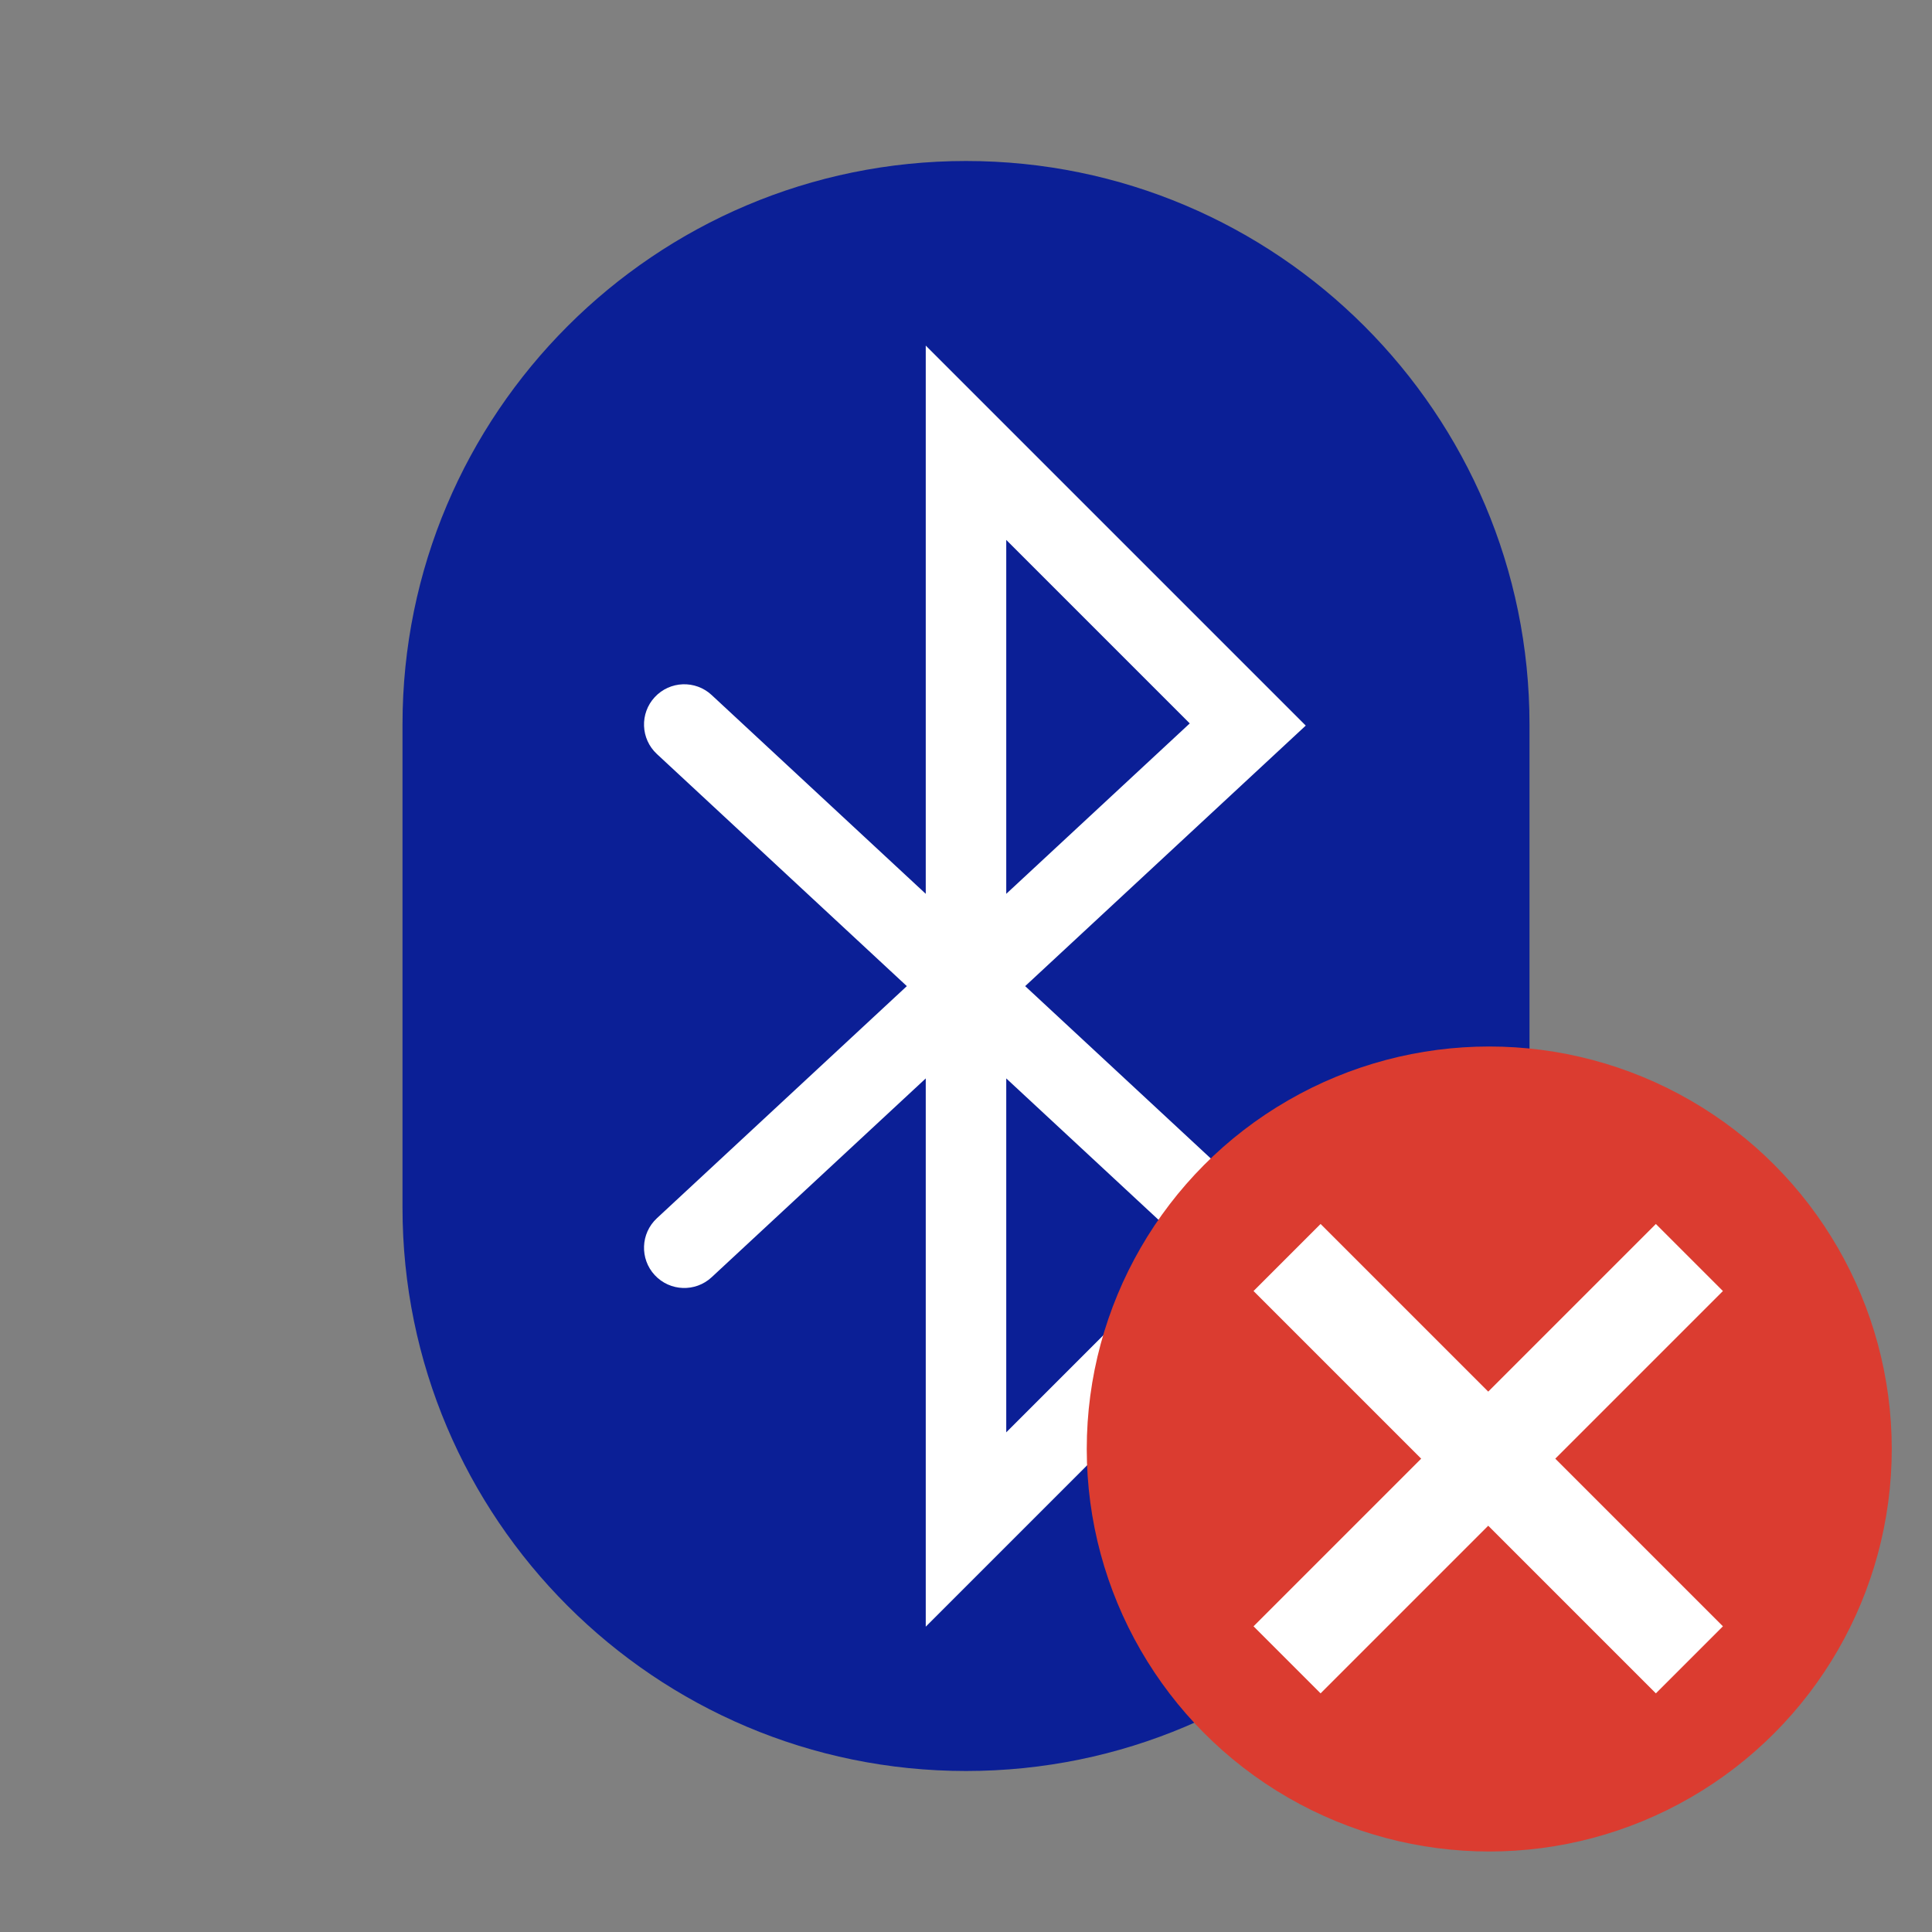
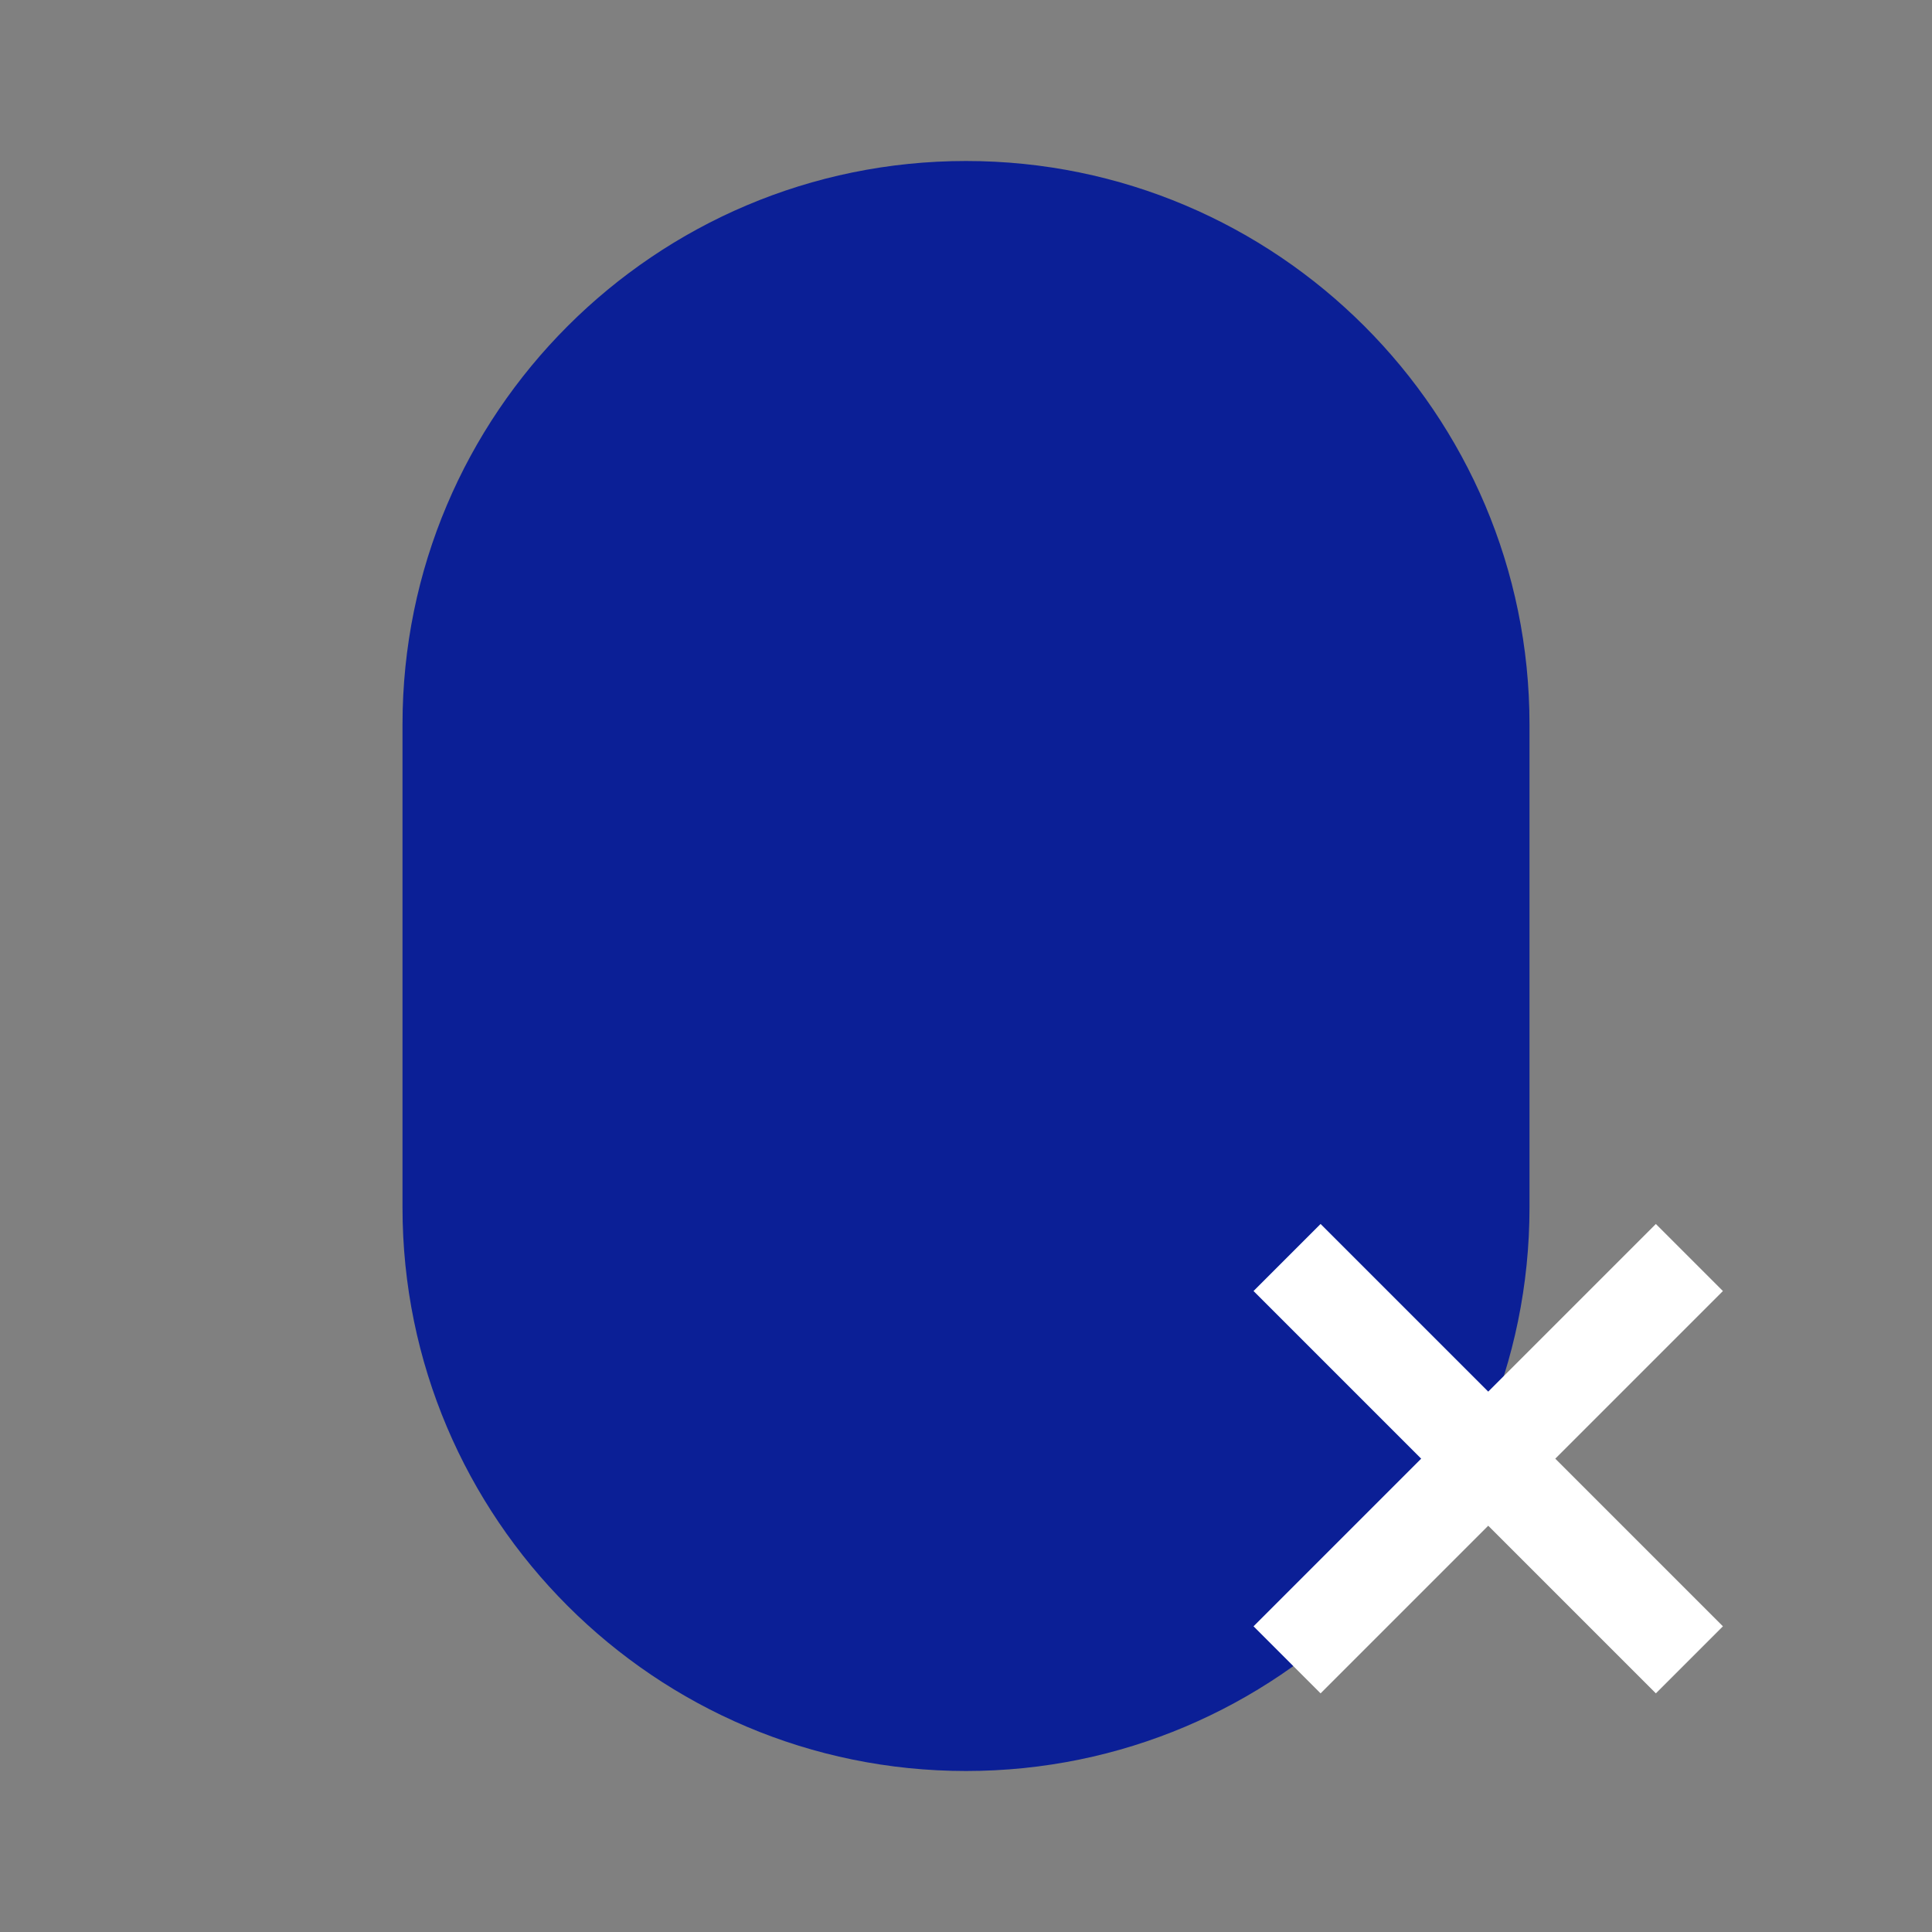
<svg xmlns="http://www.w3.org/2000/svg" clip-rule="evenodd" fill-rule="evenodd" stroke-linejoin="round" stroke-miterlimit="2" viewBox="0 0 48 48">
  <rect x="0" y="0" width="48" height="48" fill="#808080" stroke="none" />
  <path transform="matrix(0 -1 -1 0 0 0)" d="m-4-24c0 7.727-6.273 14-14 14h-12c-7.727 0-14-6.273-14-14s6.273-14 14-14h12c7.727 0 14 6.273 14 14z" fill="#0b1f96" />
-   <path d="m23 22.207v-13.621l9.441 9.441-6.971 6.473 6.971 6.473-9.441 9.441v-13.621l-5.32 4.94c-.404.375-1.037.352-1.413-.053-.375-.404-.352-1.037.053-1.413l6.21-5.767-6.21-5.767c-.405-.376-.428-1.009-.053-1.413.376-.405 1.009-.428 1.413-.053zm2 4.586v8.793l4.559-4.559zm0-4.586 4.559-4.234-4.559-4.559z" fill="#fff" />
-   <circle cx="37" cy="36" r="10" fill="#db3c30" />
  <path transform="matrix(.833 -.833 .833 .833 -6.608 -6.476)" d="m-.48 50.8v-5h2v5h5v2h-5v5h-2v-5h-5v-2z" fill="#fff" />
</svg>